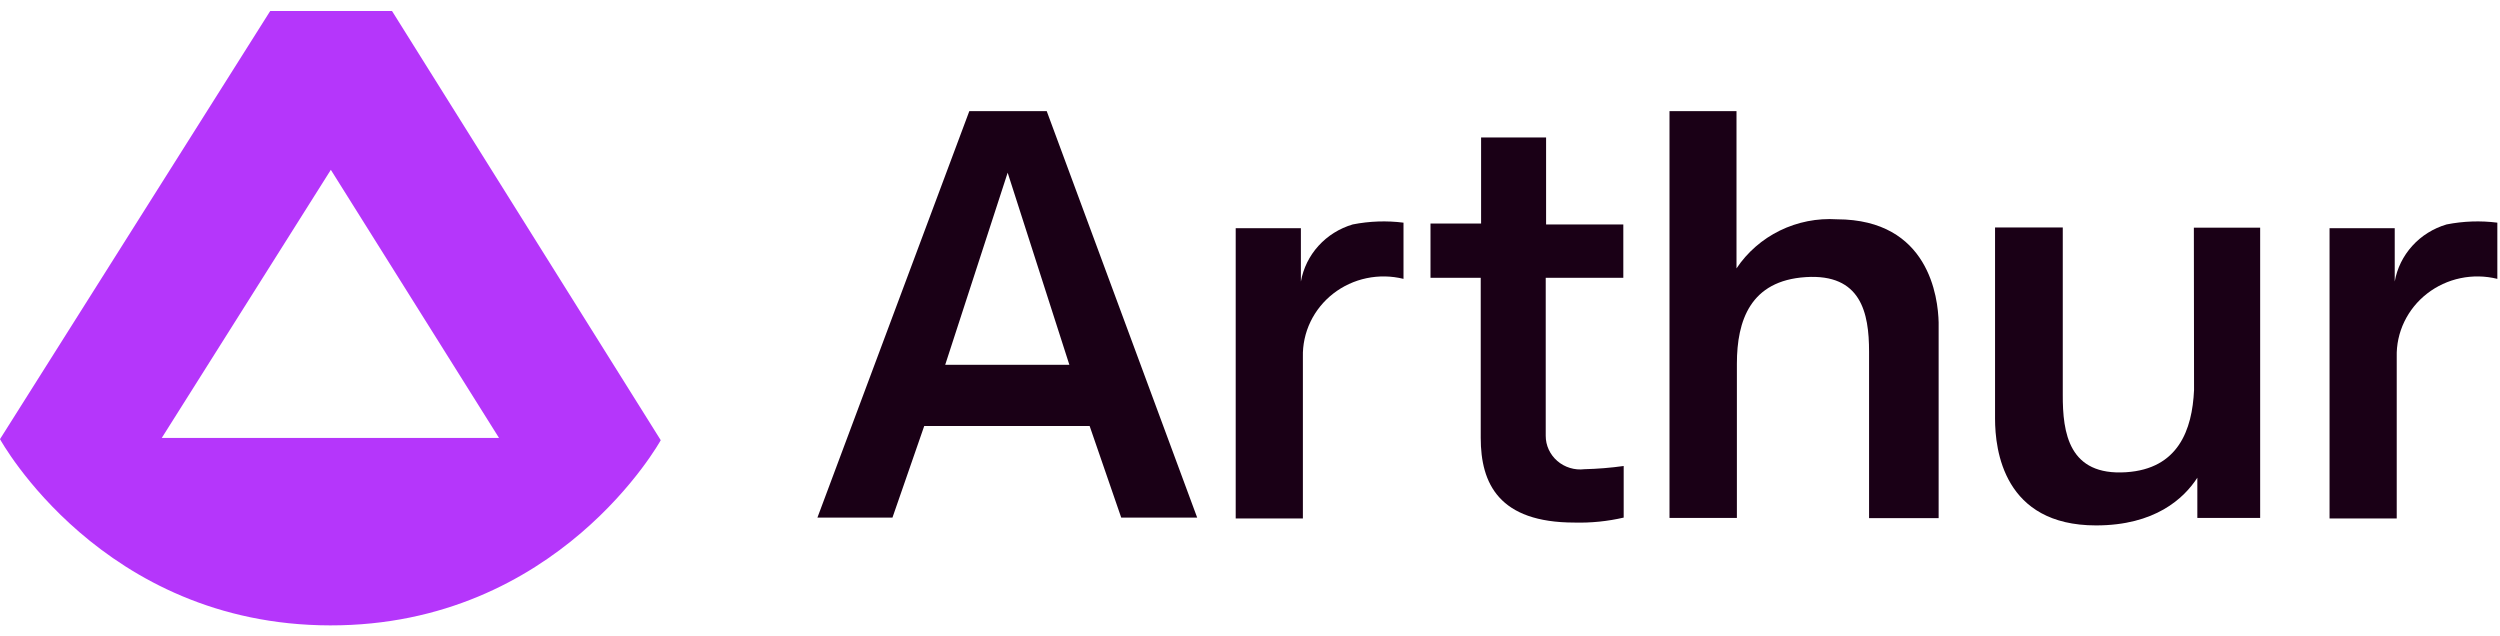
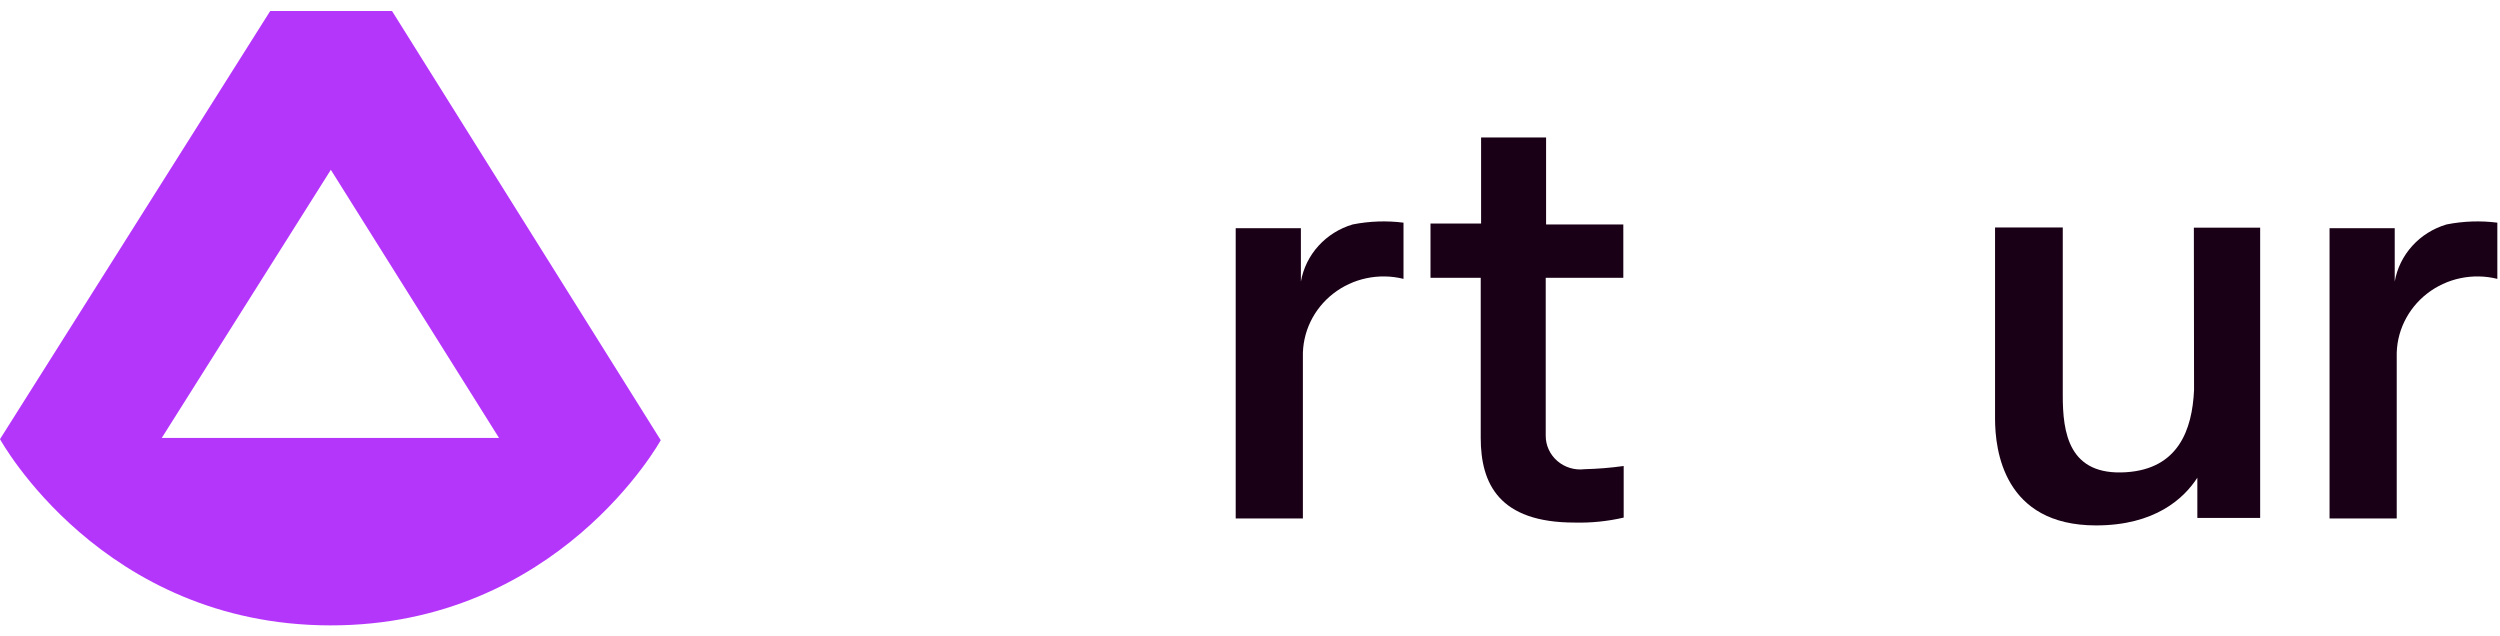
<svg xmlns="http://www.w3.org/2000/svg" width="110" height="28" viewBox="0 0 110 28" fill="currentColor">
  <path fill-rule="evenodd" clip-rule="evenodd" d="M17.248 0.483H11.89L0 19.322C0 19.322 4.475 27.502 14.525 27.517C24.575 27.533 29.073 19.369 29.073 19.369L17.248 0.483ZM7.118 19.268L14.557 7.472L21.956 19.268H7.118Z" fill="#B536FB" />
-   <path fill-rule="evenodd" clip-rule="evenodd" d="M46.056 4.89H42.65L35.966 22.775H39.268L40.666 18.744H47.944L49.334 22.775H52.676L46.056 4.89ZM44.337 7.598L47.052 16.051H41.589L44.337 7.598Z" fill="#1A0016" />
  <path d="M58.014 10.816C58.417 10.372 58.938 10.047 59.52 9.875C60.255 9.73 61.01 9.703 61.754 9.797V12.27C61.223 12.138 60.667 12.128 60.131 12.24C59.595 12.352 59.093 12.584 58.664 12.917C58.236 13.25 57.892 13.675 57.66 14.159C57.428 14.643 57.314 15.172 57.327 15.706V22.813H54.371V10.04H57.239V12.388C57.343 11.804 57.611 11.26 58.014 10.816Z" fill="#1A0016" />
  <path d="M96.538 17.162C96.458 18.923 95.84 20.629 93.55 20.778C91.028 20.942 90.754 19.056 90.762 17.357V10.008H87.782V18.422C87.782 19.799 88.16 23.118 92.225 23.118C94.819 23.118 96.089 21.936 96.683 21.02V22.789H99.447V10.016H96.53L96.538 17.162Z" fill="#1A0016" />
  <path d="M68.012 12.223V19.174C68.011 19.383 68.056 19.591 68.144 19.782C68.233 19.974 68.361 20.144 68.523 20.284C68.684 20.423 68.873 20.527 69.079 20.589C69.284 20.652 69.501 20.671 69.715 20.645C70.293 20.631 70.869 20.584 71.442 20.504V22.774C70.734 22.938 70.008 23.012 69.281 22.993C65.955 22.993 65.152 21.279 65.152 19.267V12.223H62.942V9.836H65.168V6.048H68.028V9.875H71.426V12.223H68.012Z" fill="#1A0016" />
-   <path d="M80.825 9.649C79.958 9.594 79.092 9.765 78.315 10.145C77.539 10.525 76.88 11.099 76.406 11.809V4.89H73.458V22.79H76.423V16.004C76.423 14.102 77.017 12.349 79.451 12.193C81.885 12.036 82.239 13.758 82.239 15.472V22.798H85.3V14.188C85.275 13.1 84.882 9.657 80.825 9.649Z" fill="#1A0016" />
  <path d="M106.143 10.816C106.545 10.372 107.068 10.047 107.649 9.875C108.385 9.73 109.139 9.703 109.883 9.797V12.27C109.351 12.138 108.796 12.128 108.26 12.24C107.724 12.352 107.222 12.584 106.793 12.917C106.364 13.25 106.021 13.675 105.788 14.159C105.556 14.643 105.442 15.172 105.456 15.706V22.813H102.5V10.04H105.368V12.388C105.471 11.804 105.74 11.26 106.143 10.816Z" fill="#1A0016" />
</svg>